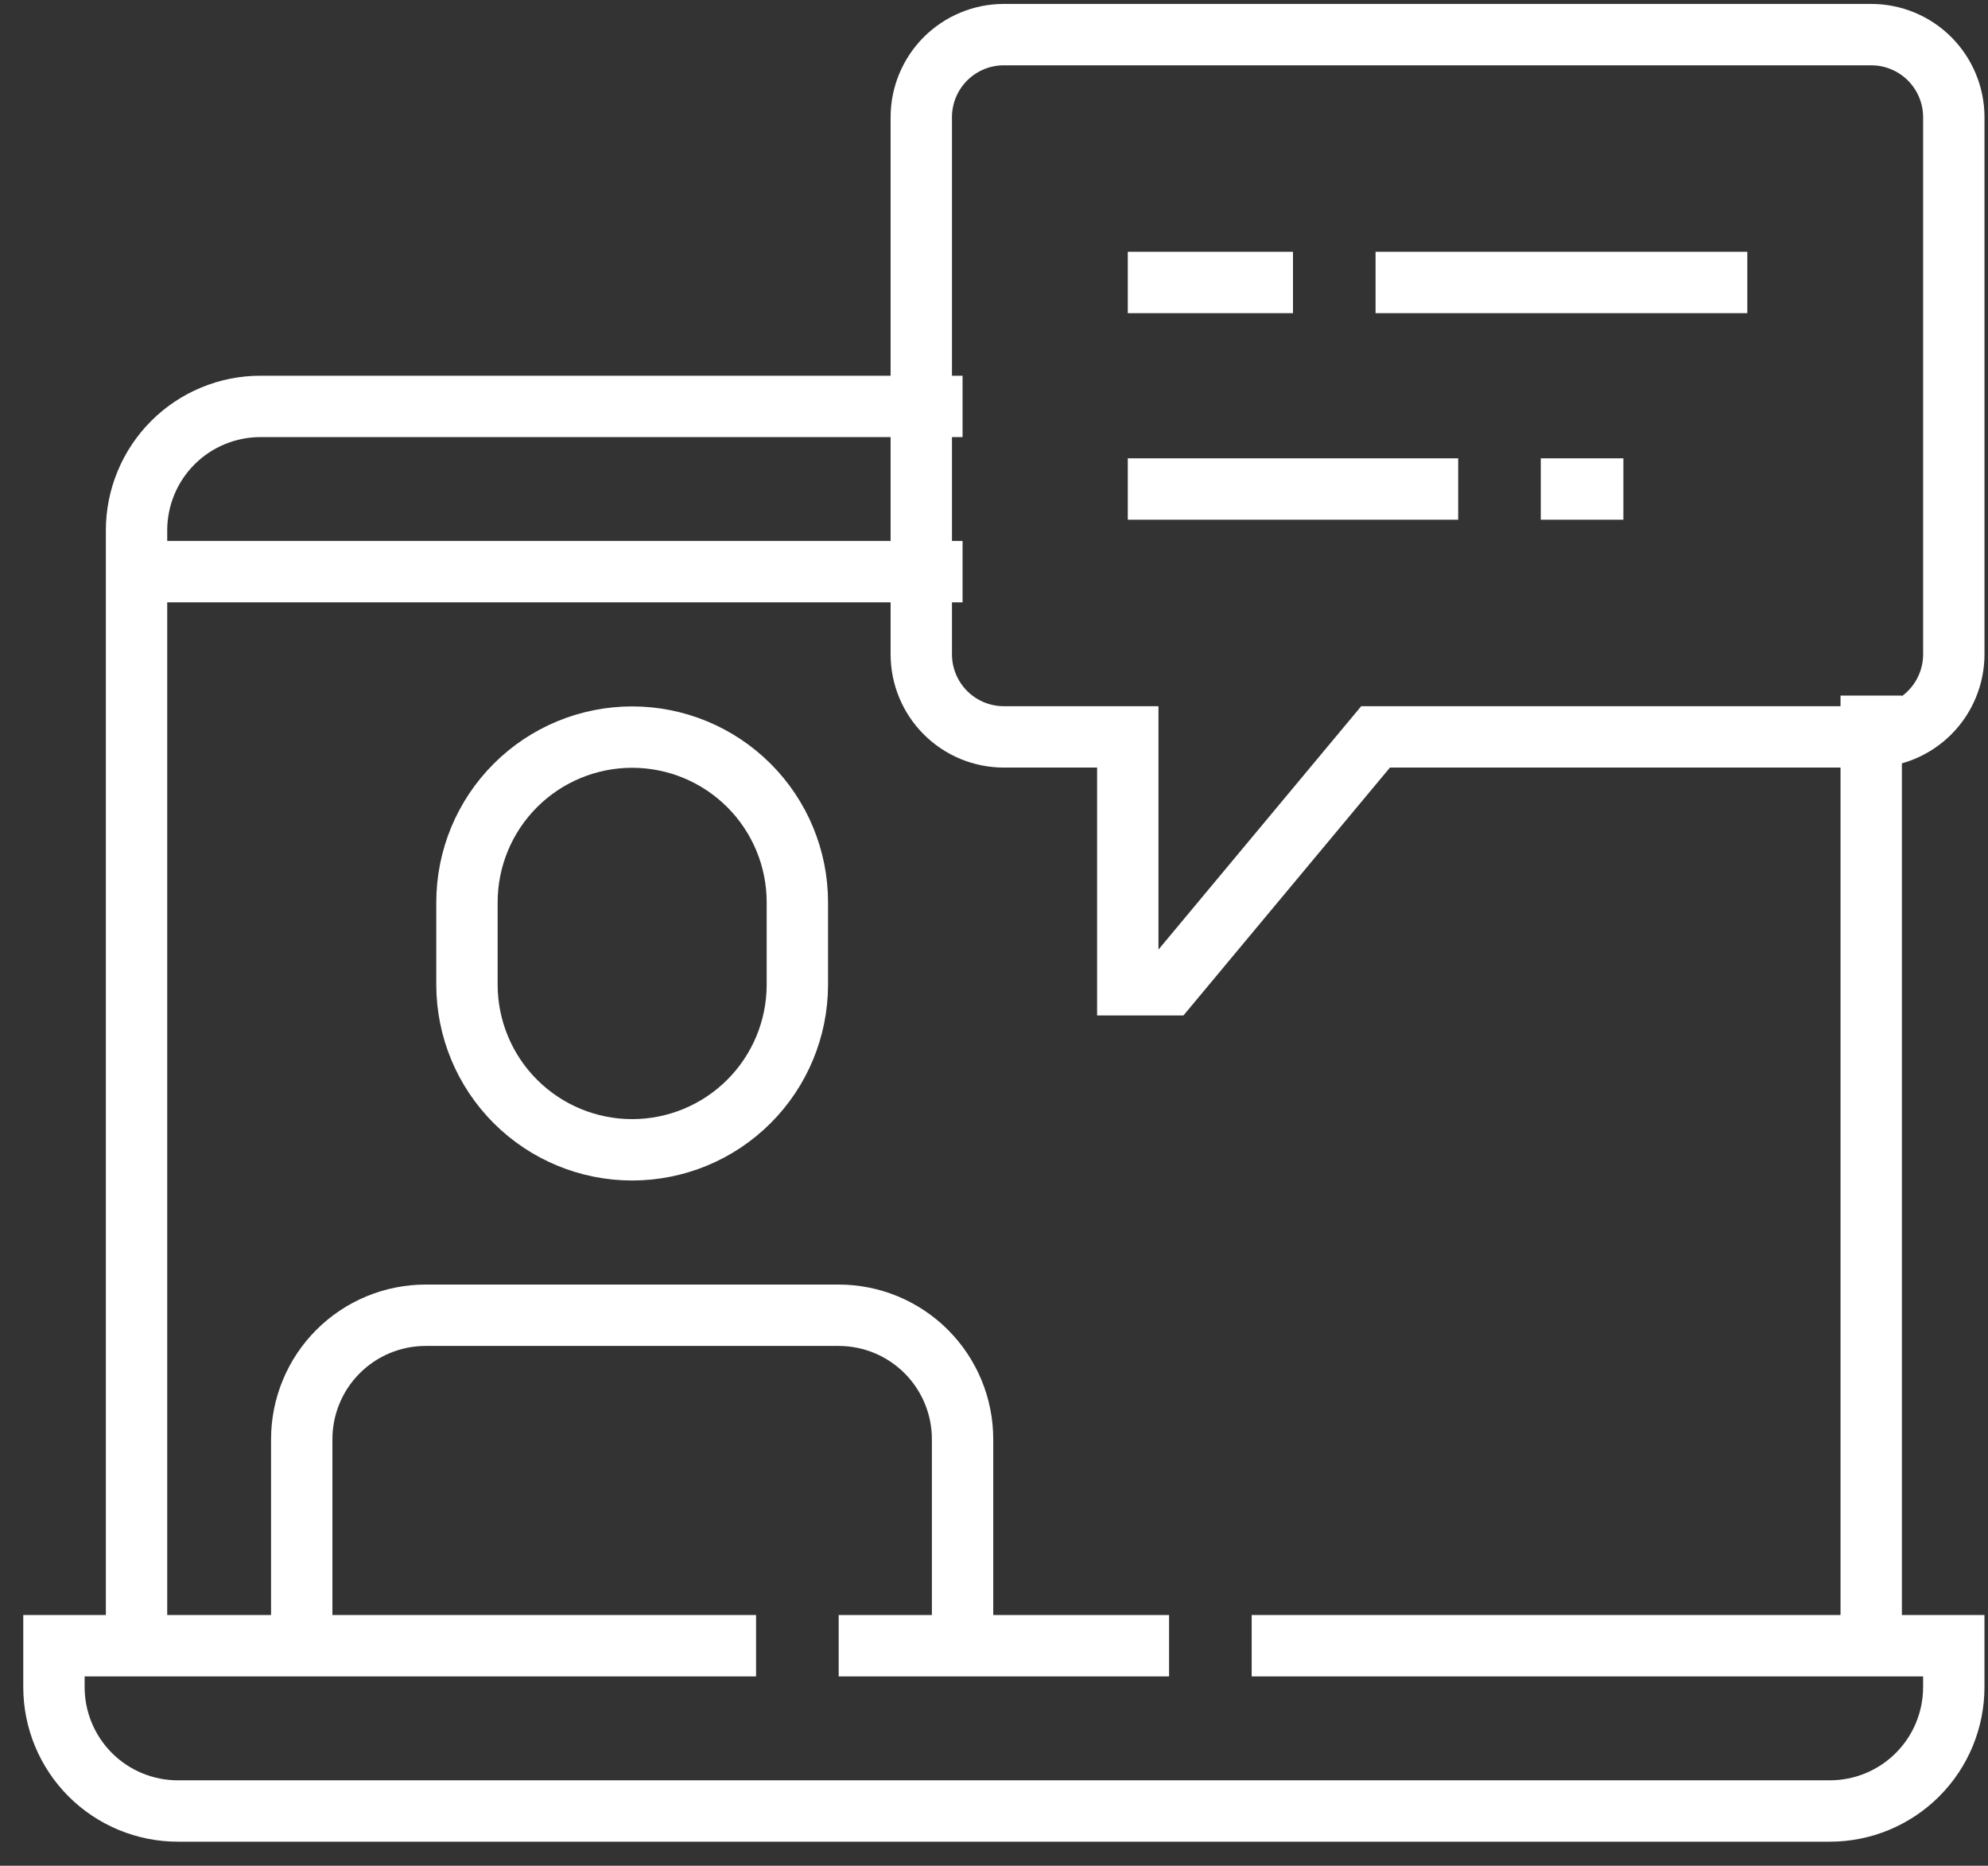
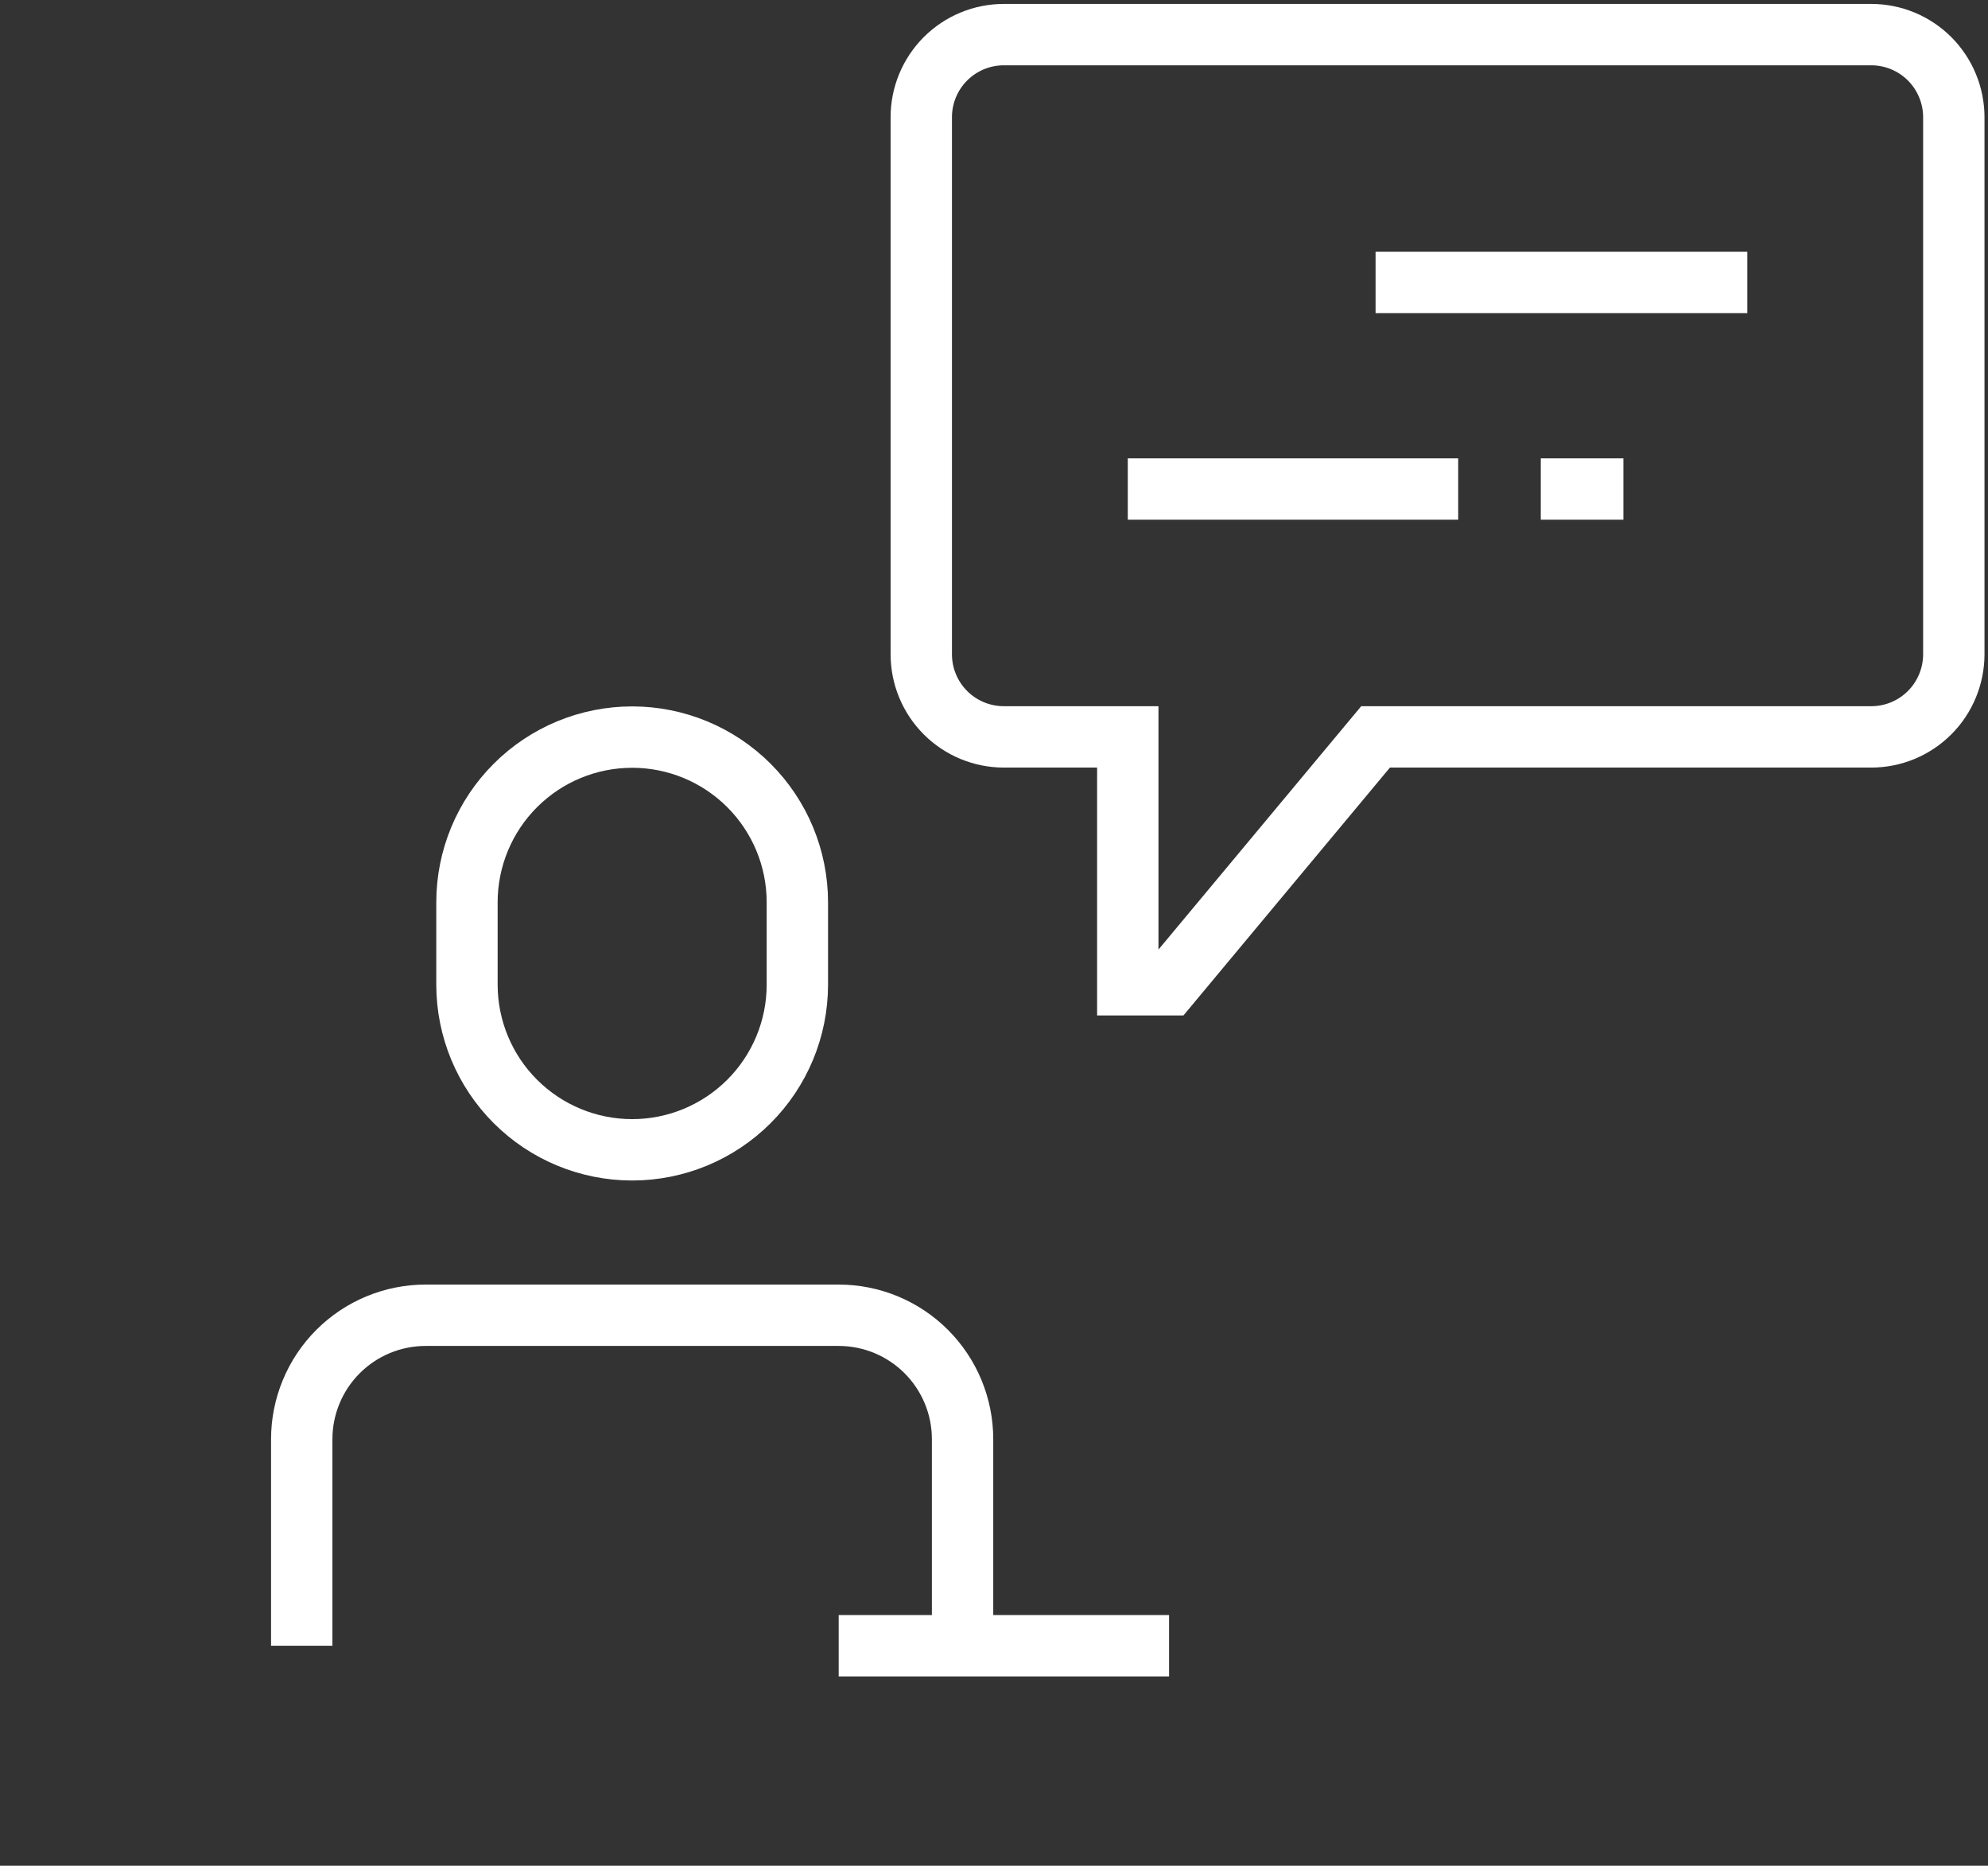
<svg xmlns="http://www.w3.org/2000/svg" width="81" height="76" viewBox="0 0 81 76" fill="none">
  <rect x="0" y="0" width="81" height="76" fill="#333333" stroke="none" />
  <path d="M32.488 40.114C32.486 41.898 31.776 43.608 30.514 44.868C29.252 46.129 27.541 46.837 25.757 46.837C23.973 46.837 22.262 46.129 21 44.868C19.738 43.608 19.028 41.898 19.026 40.114V36.748C19.028 34.964 19.738 33.254 21 31.994C22.262 30.733 23.973 30.025 25.757 30.025C27.541 30.025 29.252 30.733 30.514 31.994C31.776 33.254 32.486 34.964 32.488 36.748V40.114Z" stroke="white" stroke-width="2.5" stroke-miterlimit="10" />
  <path d="M47.633 67.038H34.172" stroke="white" stroke-width="2.5" stroke-miterlimit="10" />
-   <path d="M30.805 67.038H2.198V68.721C2.198 70.06 2.73 71.344 3.676 72.291C4.623 73.238 5.907 73.77 7.246 73.77H74.558C75.897 73.77 77.181 73.238 78.128 72.291C79.075 71.344 79.606 70.06 79.606 68.721V67.038H50.999" stroke="white" stroke-width="2.5" stroke-miterlimit="10" />
-   <path d="M39.219 16.555H10.612C9.949 16.555 9.292 16.685 8.68 16.939C8.067 17.192 7.511 17.564 7.042 18.033C6.573 18.502 6.201 19.058 5.948 19.671C5.694 20.284 5.563 20.94 5.563 21.603V67.038" stroke="white" stroke-width="2.5" stroke-miterlimit="10" />
-   <path d="M76.241 67.038V28.334" stroke="white" stroke-width="2.5" stroke-miterlimit="10" />
-   <path d="M5.563 23.286H39.219" stroke="white" stroke-width="2.5" stroke-miterlimit="10" />
  <path d="M79.607 4.775C79.607 4.333 79.519 3.896 79.35 3.487C79.181 3.079 78.933 2.708 78.621 2.395C78.308 2.083 77.937 1.835 77.529 1.666C77.121 1.497 76.683 1.41 76.241 1.41H40.902C40.46 1.41 40.023 1.497 39.614 1.666C39.206 1.835 38.835 2.083 38.522 2.395C38.21 2.708 37.962 3.079 37.793 3.487C37.624 3.896 37.537 4.333 37.537 4.775V26.651C37.537 27.093 37.624 27.531 37.793 27.939C37.962 28.348 38.21 28.719 38.522 29.031C38.835 29.344 39.206 29.592 39.614 29.761C40.023 29.93 40.46 30.017 40.902 30.017H45.951V40.114H47.633L56.047 30.017H76.241C76.683 30.017 77.121 29.93 77.529 29.761C77.937 29.592 78.308 29.344 78.621 29.031C78.933 28.719 79.181 28.348 79.35 27.939C79.519 27.531 79.607 27.093 79.607 26.651V4.775Z" stroke="white" stroke-width="2.5" stroke-miterlimit="10" />
  <path d="M56.047 11.506H71.193" stroke="white" stroke-width="2.5" stroke-miterlimit="10" />
-   <path d="M45.951 11.506H52.682" stroke="white" stroke-width="2.5" stroke-miterlimit="10" />
  <path d="M45.951 19.92H59.413" stroke="white" stroke-width="2.5" stroke-miterlimit="10" />
  <path d="M62.778 19.92H66.144" stroke="white" stroke-width="2.5" stroke-miterlimit="10" />
  <path d="M12.294 67.038V58.625C12.294 57.962 12.425 57.305 12.679 56.693C12.932 56.08 13.304 55.524 13.773 55.055C14.242 54.586 14.798 54.214 15.411 53.96C16.023 53.707 16.68 53.576 17.343 53.576H34.171C34.834 53.576 35.49 53.707 36.103 53.96C36.715 54.214 37.272 54.586 37.741 55.055C38.209 55.524 38.581 56.08 38.835 56.693C39.089 57.305 39.219 57.962 39.219 58.625V67.038" stroke="white" stroke-width="2.5" stroke-miterlimit="10" />
</svg>